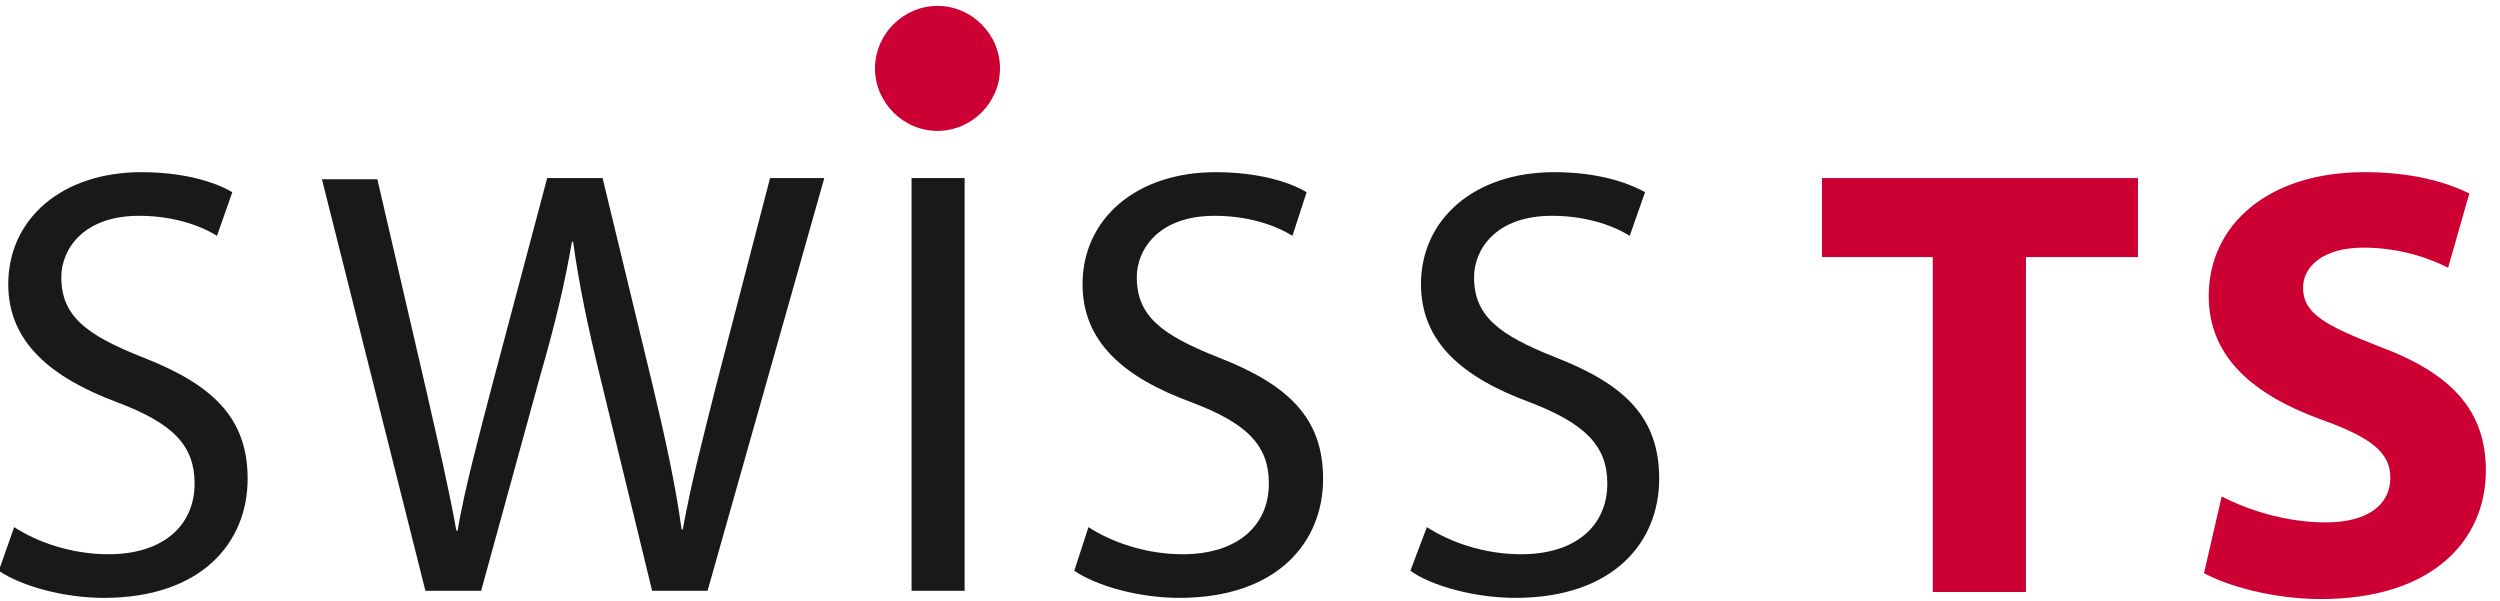
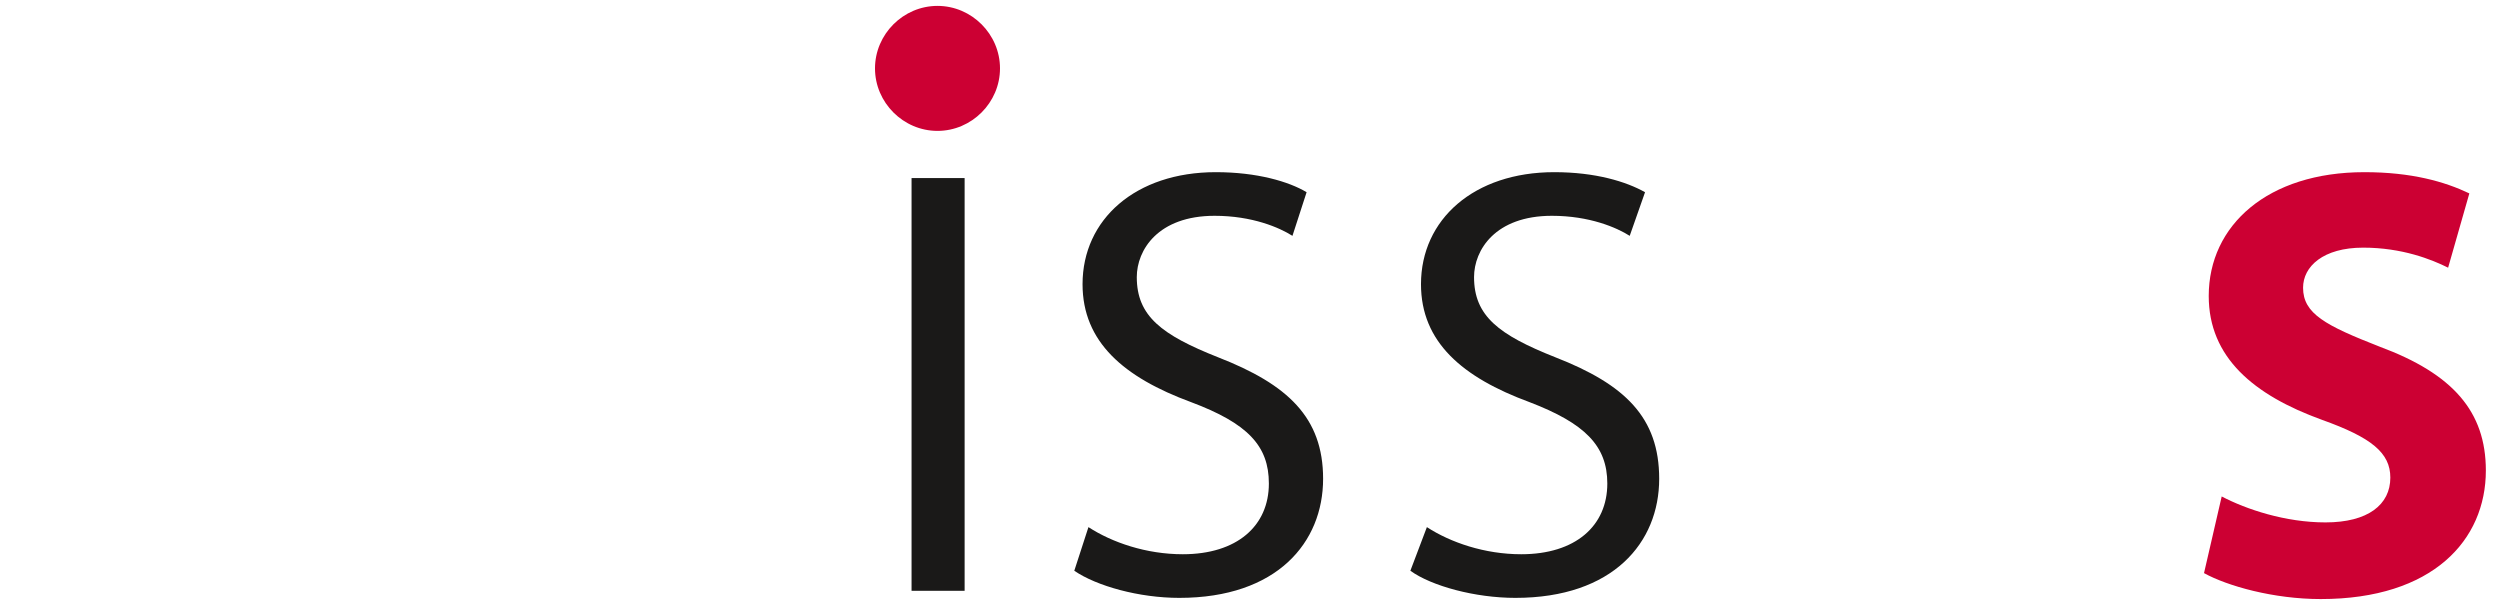
<svg xmlns="http://www.w3.org/2000/svg" version="1.1" id="Ebene_1" x="0px" y="0px" width="212px" height="51px" viewBox="0 0 212 51" style="enable-background:new 0 0 212 51;" xml:space="preserve">
  <style type="text/css">
	.st0{fill:#1A1918;}
	.st1{fill:#CC0033;}
</style>
-   <path id="Fill-1" class="st0" d="M1.2,44.7c2,1.3,4.9,2.3,8,2.3c4.6,0,7.3-2.4,7.3-6c0-3.2-1.8-5.1-6.6-6.9C4.3,32,0.7,29,0.7,24.1  c0-5.5,4.5-9.5,11.3-9.5c3.5,0,6.2,0.8,7.7,1.7L18.4,20c-1.1-0.7-3.4-1.7-6.6-1.7c-4.8,0-6.6,2.9-6.6,5.2c0,3.3,2.1,4.9,6.9,6.8  c5.9,2.3,8.9,5.1,8.9,10.3c0,5.4-3.9,10.1-12.2,10.1c-3.4,0-7-1-8.9-2.3L1.2,44.7" />
-   <path id="Fill-2" class="st0" d="M36.1,50.2l-8.8-35H32l4.1,17.7c1,4.4,2,8.7,2.6,12.1h0.1c0.6-3.5,1.7-7.6,2.9-12.2l4.7-17.7h4.7  l4.3,17.8c1,4.2,1.9,8.3,2.4,12h0.1c0.7-3.9,1.7-7.7,2.8-12.1l4.6-17.7h4.6l-9.9,35h-4.7L50.9,32c-1.1-4.5-1.8-7.9-2.3-11.5h-0.1  c-0.6,3.5-1.4,6.9-2.7,11.4l-5,18.2H36.1" />
  <path id="Fill-3" class="st0" d="M77.3,15.1h4.5v35h-4.5V15.1z" />
  <path id="Fill-4" class="st0" d="M92.3,44.7c2,1.3,4.9,2.3,8,2.3c4.6,0,7.3-2.4,7.3-6c0-3.2-1.8-5.1-6.6-6.9  c-5.7-2.1-9.2-5.1-9.2-10c0-5.5,4.5-9.5,11.3-9.5c3.5,0,6.2,0.8,7.7,1.7l-1.2,3.7c-1.1-0.7-3.4-1.7-6.6-1.7c-4.8,0-6.6,2.9-6.6,5.2  c0,3.3,2.1,4.9,6.9,6.8c5.9,2.3,8.9,5.1,8.9,10.3c0,5.4-3.9,10.1-12.2,10.1c-3.4,0-7-1-8.9-2.3L92.3,44.7" />
  <path id="Fill-5" class="st0" d="M121,44.7c2,1.3,4.9,2.3,8,2.3c4.6,0,7.3-2.4,7.3-6c0-3.2-1.9-5.1-6.6-6.9c-5.7-2.1-9.2-5.1-9.2-10  c0-5.5,4.5-9.5,11.3-9.5c3.5,0,6.1,0.8,7.7,1.7l-1.3,3.7c-1.1-0.7-3.4-1.7-6.6-1.7c-4.8,0-6.6,2.9-6.6,5.2c0,3.3,2.1,4.9,6.9,6.8  c5.9,2.3,8.8,5.1,8.8,10.3c0,5.4-3.9,10.1-12.2,10.1c-3.4,0-7.1-1-8.9-2.3L121,44.7" />
-   <path id="Fill-6" class="st1" d="M163.9,21.8h-9.4v-6.7h26.8v6.7h-9.5v28.4h-7.9V21.8" />
  <path id="Fill-7" class="st1" d="M188.4,42.1c2.1,1.1,5.4,2.2,8.8,2.2c3.6,0,5.5-1.5,5.5-3.8c0-2.1-1.6-3.4-5.8-4.9  c-5.8-2.1-9.6-5.3-9.6-10.5c0-6,5-10.5,13.2-10.5c4,0,6.8,0.8,8.9,1.8l-1.8,6.3c-1.4-0.7-3.9-1.7-7.2-1.7c-3.4,0-5.1,1.6-5.1,3.4  c0,2.2,1.9,3.2,6.5,5c6.2,2.3,9,5.5,9,10.5c0,5.9-4.5,10.9-14,10.9c-4,0-7.9-1.1-9.9-2.2L188.4,42.1" />
  <path id="Fill-8" class="st1" d="M84.8,5.8c0,2.9-2.4,5.3-5.3,5.3c-2.9,0-5.3-2.4-5.3-5.3c0-2.9,2.4-5.3,5.3-5.3  C82.4,0.5,84.8,2.9,84.8,5.8" />
</svg>